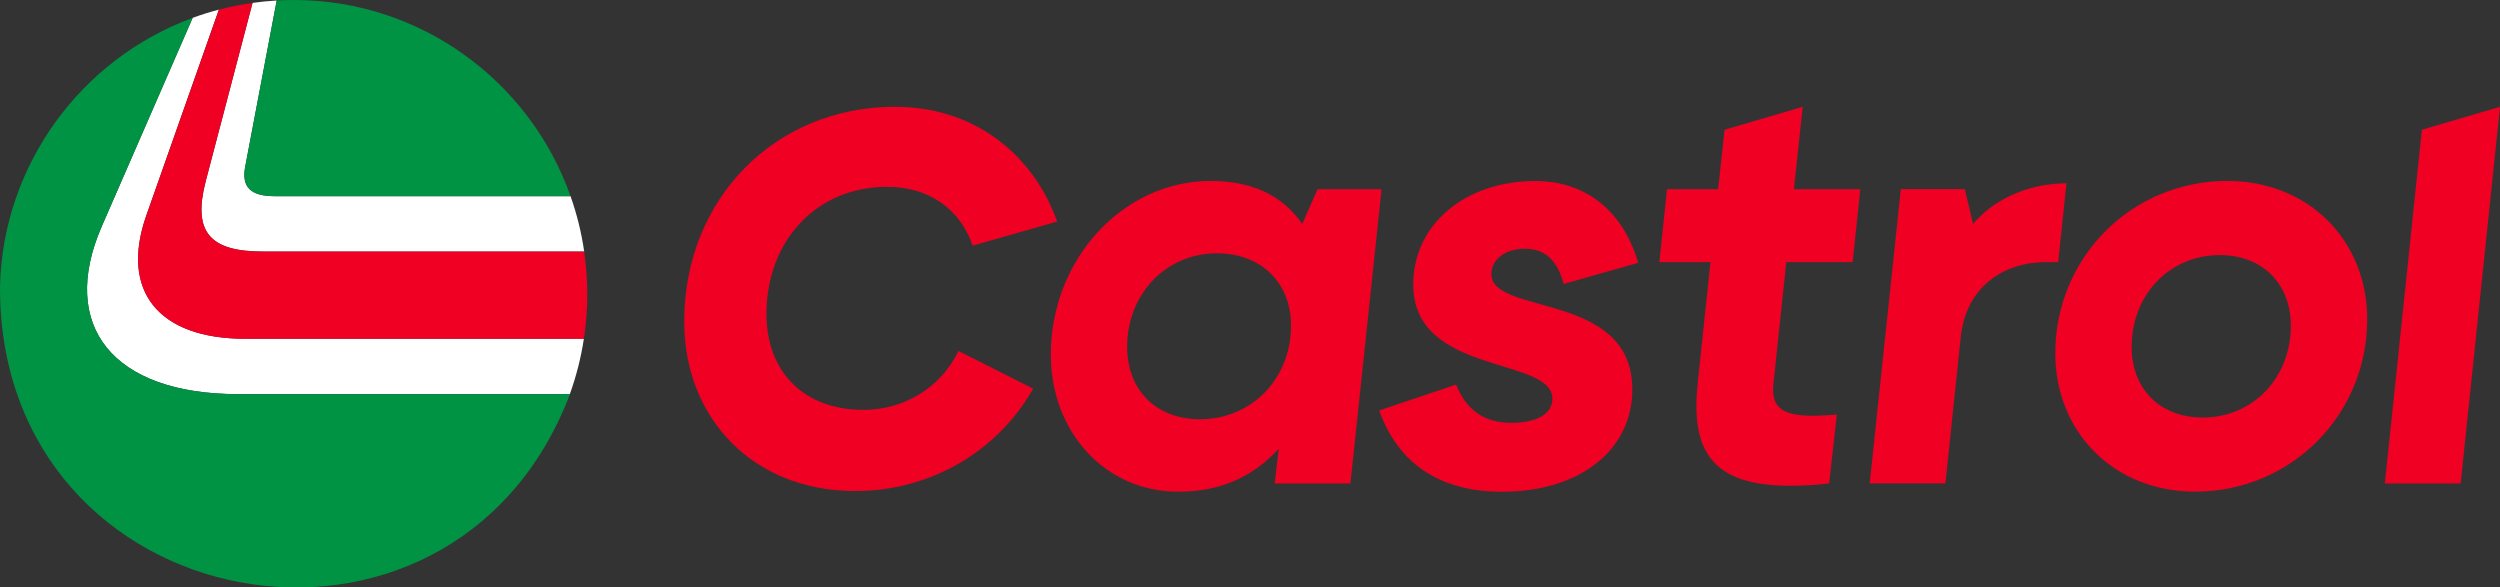
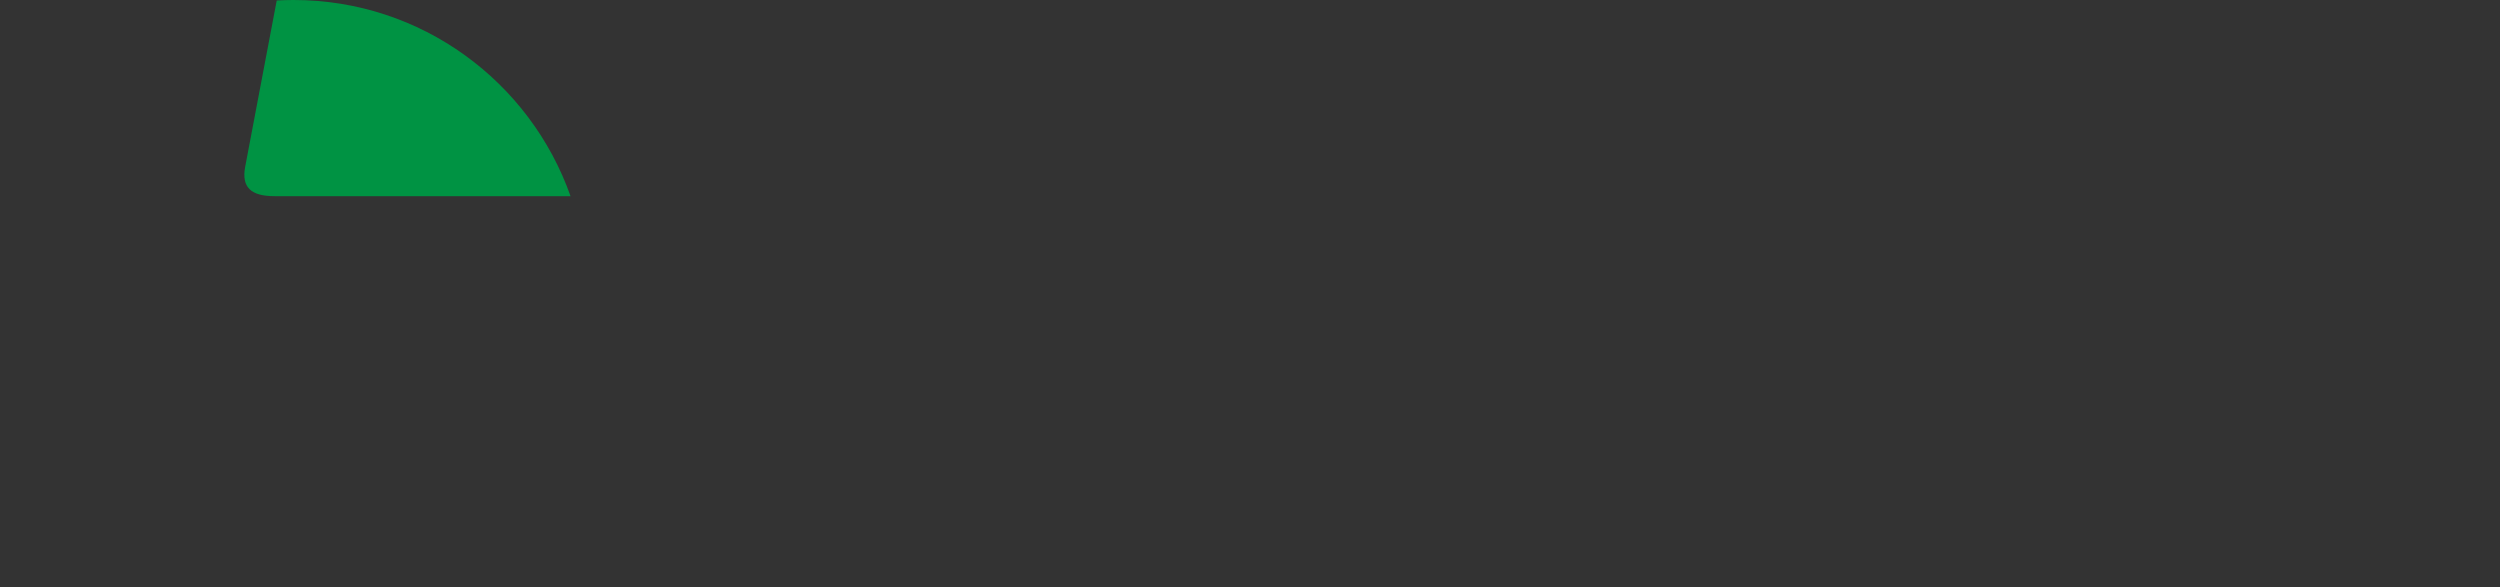
<svg xmlns="http://www.w3.org/2000/svg" version="1.1" id="Layer_1" x="0px" y="0px" viewBox="0 0 156.132 36.688" style="enable-background:new 0 0 156.132 36.688;" xml:space="preserve">
  <rect x="0" y="0" width="156.132" height="36.688" fill="#333333" stroke="none" />
  <style type="text/css">
	.st0{fill:#FFFFFF;}
	.st1{fill:#009343;}
	.st2{fill:#F00023;}
</style>
  <g>
    <g>
-       <path class="st0" d="M16.407,15.71h20.078c-0.171-1.178-0.456-2.336-0.853-3.458H17.141    c-1.47,0-2.057-0.552-1.836-1.802l1.976-10.418c-0.505,0.029-1.008,0.079-1.509,0.148L12.843,11.331    c-0.809,3.126,0.221,4.377,3.563,4.377L16.407,15.71z" />
-       <path class="st0" d="M15.304,21.156c-5.399,0-7.821-2.98-6.17-7.689L13.67,0.601    c-0.554,0.145-1.102,0.317-1.64,0.514l-5.689,13.05c-2.68,6.181,0.699,10.447,8.52,10.447h20.728    c0.403-1.121,0.697-2.28,0.876-3.458H15.3L15.304,21.156z" />
      <path class="st1" d="M17.141,12.252h18.491C33.114,5.114,26.321,0,18.335,0c-0.354,0-0.705,0.01-1.053,0.031    l-1.976,10.418c-0.221,1.251,0.367,1.802,1.836,1.802L17.141,12.252z" />
-       <path class="st1" d="M6.345,14.166l5.689-13.049C5.069,3.667,0.181,10.297,0,17.888    c-0.096,20.926,28.222,26.097,35.595,6.728H14.867c-7.823,0-11.2-4.268-8.52-10.447L6.345,14.166z" />
-       <path class="st2" d="M15.304,21.156h21.164c0.138-0.906,0.209-1.834,0.209-2.777    c0.001-0.893-0.064-1.784-0.194-2.667H16.406c-3.342,0-4.369-1.251-3.563-4.377l2.929-11.152    c-0.715,0.101-1.415,0.24-2.101,0.42L9.134,13.469c-1.653,4.709,0.771,7.689,6.17,7.689V21.156z M42.732,20.083    c0-7.645,5.649-13.415,13.17-13.415c4.769,0,8.548,2.794,10.124,7.167l-5.282,1.507    c-0.807-2.351-2.789-3.675-5.355-3.675c-4.365,0-7.521,3.346-7.521,7.937c0,3.603,2.312,5.992,6.053,5.992    c2.531,0,4.807-1.36,5.943-3.675l4.659,2.351c-2.201,3.896-6.383,6.394-11.117,6.394    c-6.382,0-10.674-4.556-10.674-10.585L42.732,20.083z M65.626,22.142c0-5.953,4.513-10.842,9.979-10.842    c2.567,0,4.475,0.881,5.724,2.684l0.955-2.168h3.998l-1.944,18.377h-4.732l0.256-2.168    c-1.651,1.8-3.706,2.684-6.274,2.684c-4.548,0-7.961-3.713-7.961-8.564V22.142z M80.63,20.341    c0-2.684-1.872-4.521-4.623-4.521c-3.192,0-5.614,2.535-5.614,5.843c0,2.683,1.797,4.521,4.548,4.521    c3.229,0,5.686-2.535,5.686-5.843H80.63z M106.017,24.017l0.807-7.645h-3.192l0.477-4.556h3.191l0.405-3.713    l4.88-1.433l-0.55,5.145h4.146l-0.477,4.556h-4.146l-0.807,7.645c-0.146,1.508,0.661,1.948,2.495,1.948    c0.405,0,0.955-0.038,1.468-0.073l-0.477,4.299c-0.917,0.111-1.724,0.146-2.458,0.146    c-4.769,0-6.199-2.095-5.759-6.321H106.017z M116.767,30.19l1.945-18.377h3.998l0.513,2.168    c1.43-1.691,3.706-2.535,5.832-2.535l-0.513,4.924h-0.771c-2.606,0-4.99,1.508-5.32,4.705l-0.955,9.115h-4.732    L116.767,30.19z M128.359,22.068c0-5.991,4.769-10.769,10.749-10.769c5.063,0,8.732,3.713,8.732,8.637    c0,5.991-4.769,10.769-10.749,10.769C132.027,30.705,128.359,26.993,128.359,22.068z M143.069,20.341    c0-2.61-1.762-4.41-4.44-4.41c-3.118,0-5.503,2.462-5.503,5.734c0,2.611,1.761,4.41,4.44,4.41    C140.684,26.076,143.069,23.614,143.069,20.341z M148.941,30.19l2.312-22.087l4.88-1.433l-2.458,23.522h-4.732    L148.941,30.19z M86.131,25.635l4.807-1.616c0.623,1.581,1.762,2.389,3.448,2.389    c1.687,0,2.568-0.624,2.568-1.506c0-2.646-8.694-1.432-8.694-7.129c0-3.748,3.229-6.468,7.631-6.468    c3.118,0,5.465,1.838,6.42,5.108l-4.659,1.324c-0.367-1.47-1.174-2.205-2.422-2.205s-2.091,0.698-2.091,1.581    c0,2.61,8.805,1.065,8.805,7.204c0,3.786-3.265,6.394-8.144,6.394c-3.852,0-6.458-1.727-7.667-5.073    L86.131,25.635z" />
    </g>
  </g>
</svg>